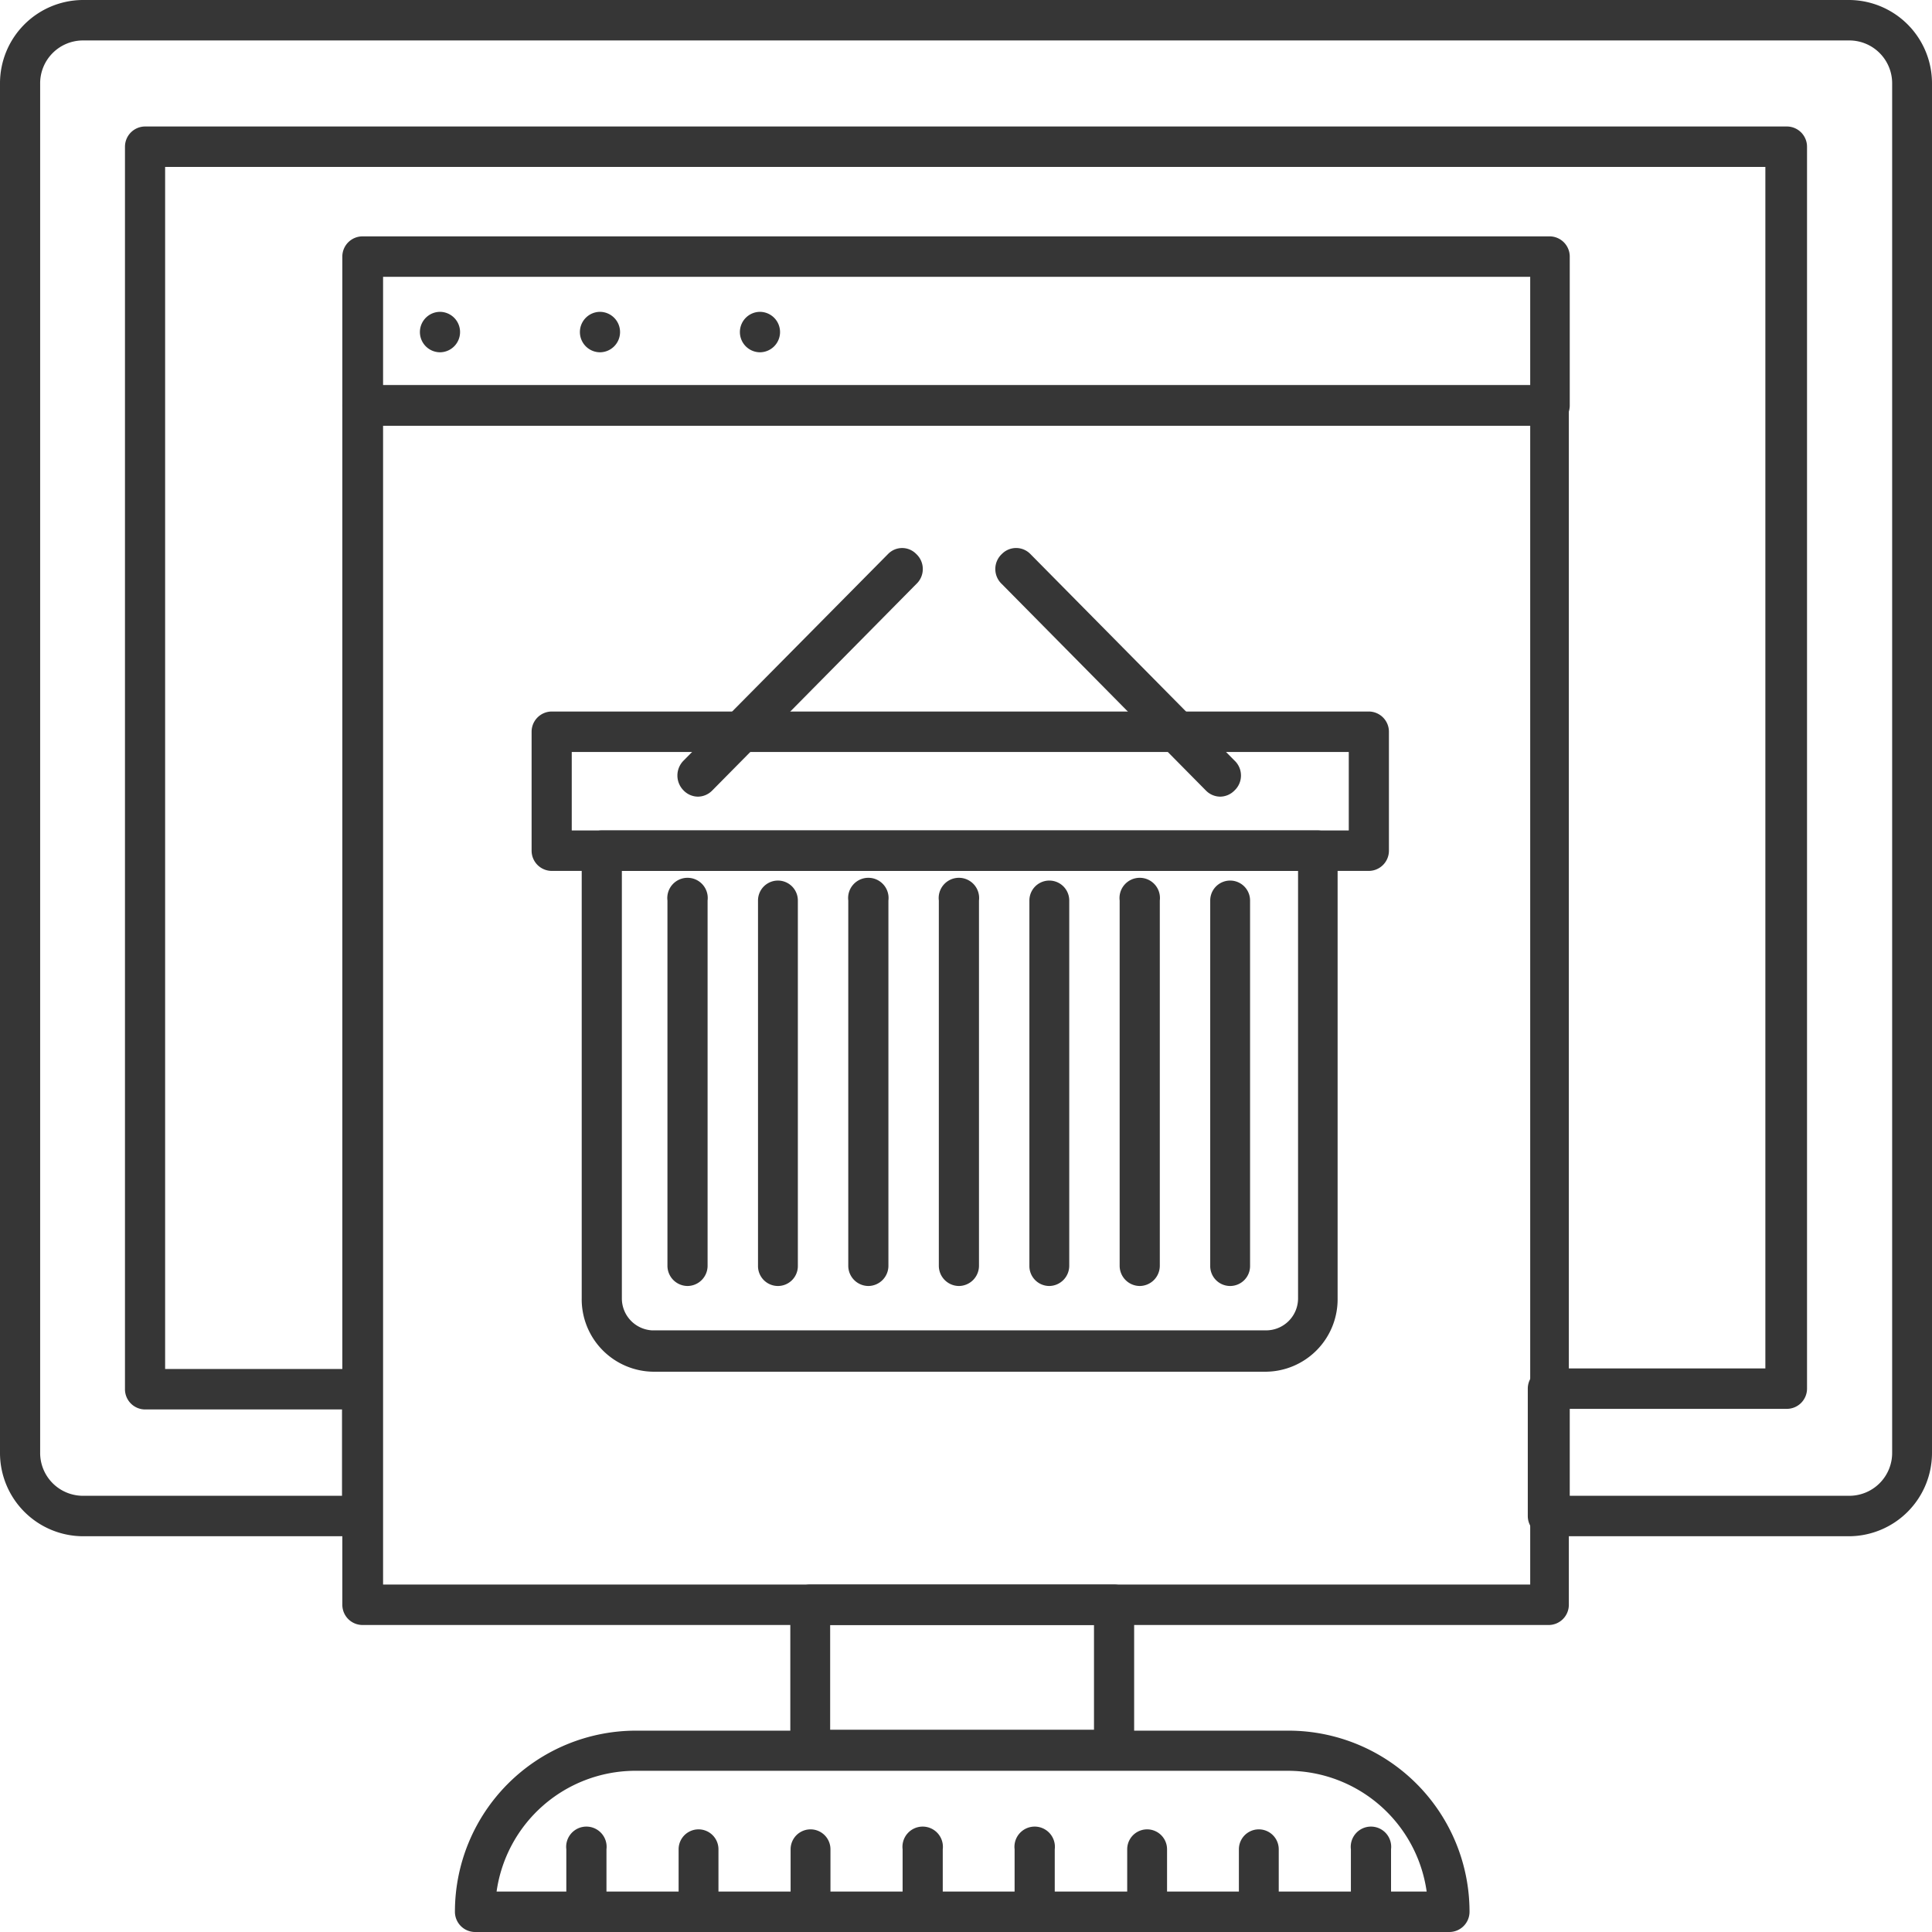
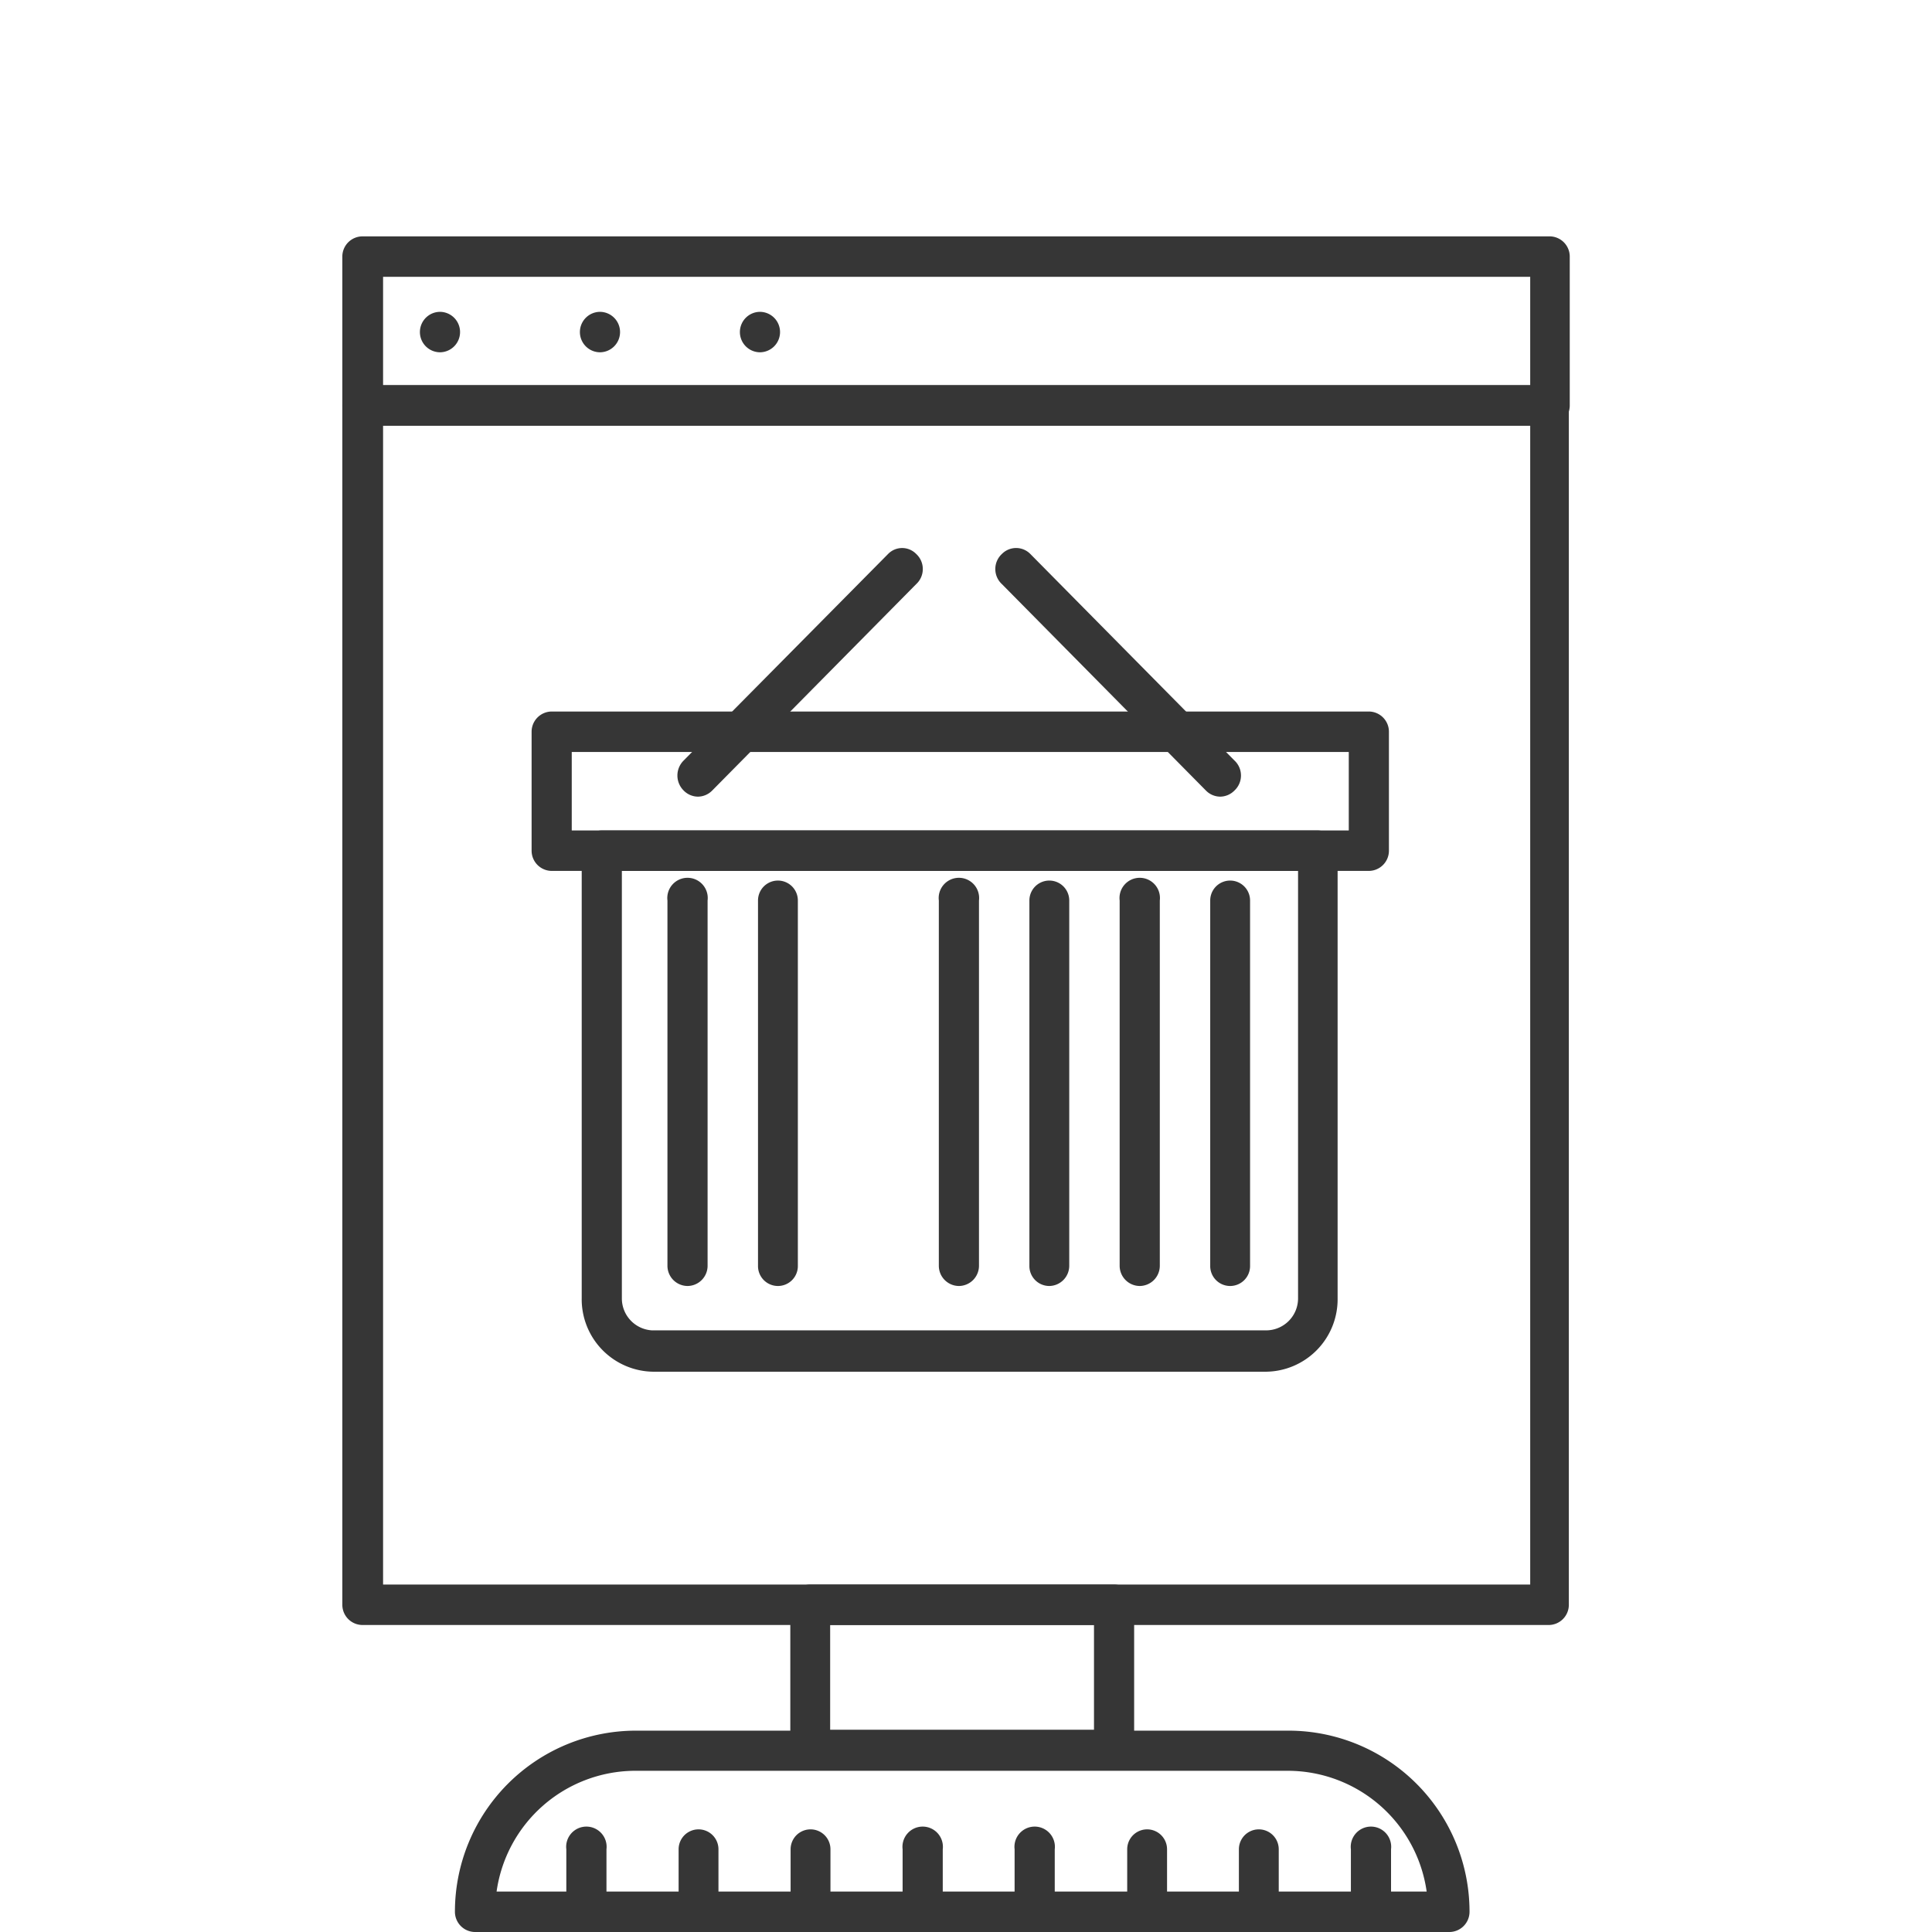
<svg xmlns="http://www.w3.org/2000/svg" viewBox="0 0 64 64">
  <defs>
    <style>.cls-1{fill:#363636;}.cls-2{fill:none;}</style>
  </defs>
  <title>icon-ecom</title>
  <g id="Livello_2" data-name="Livello 2">
    <g id="Livello_1-2" data-name="Livello 1">
      <path class="cls-1" d="M51.35,14.1H12a.67.67,0,0,1-.66-.67V8.5A.67.67,0,0,1,12,7.83H51.35A.67.67,0,0,1,52,8.5v4.93A.67.67,0,0,1,51.35,14.1ZM12.69,12.76h38V9.17h-38Z" />
      <path class="cls-1" d="M24.51,11a.67.67,0,0,1,.66-.67h0a.67.67,0,0,1,.67.67h0a.67.67,0,0,1-.67.67h0A.67.67,0,0,1,24.51,11Zm-5.3,0a.67.67,0,0,1,.67-.67h0a.67.67,0,0,1,.66.67h0a.67.67,0,0,1-.66.67h0A.67.67,0,0,1,19.21,11Zm-5.3,0a.67.67,0,0,1,.67-.67h0a.67.67,0,0,1,.66.67h0a.67.67,0,0,1-.66.67h0A.67.67,0,0,1,13.91,11Z" />
      <path class="cls-1" d="M45.35,28.85H18.28a.67.67,0,0,1-.67-.67V24.24a.67.67,0,0,1,.67-.67H45.35a.67.67,0,0,1,.66.67v3.94A.67.67,0,0,1,45.35,28.85ZM18.94,27.51H44.68v-2.6H18.94Z" />
      <path class="cls-1" d="M41.93,45.44H21.65A2.4,2.4,0,0,1,19.27,43V28.18a.67.67,0,0,1,.66-.67H43.65a.67.67,0,0,1,.66.67V43A2.4,2.4,0,0,1,41.93,45.44ZM20.6,28.85V43a1.06,1.06,0,0,0,1,1.07H41.93A1.06,1.06,0,0,0,43,43V28.85Z" />
      <path class="cls-1" d="M22.78,42.6a.67.67,0,0,1-.67-.67V29.83a.67.67,0,1,1,1.33,0v12.1A.67.67,0,0,1,22.78,42.6Z" />
      <path class="cls-1" d="M25.77,42.6a.66.66,0,0,1-.66-.67V29.83a.66.66,0,1,1,1.32,0v12.1A.66.66,0,0,1,25.77,42.6Z" />
-       <path class="cls-1" d="M28.77,42.6a.67.67,0,0,1-.67-.67V29.83a.67.67,0,1,1,1.33,0v12.1A.67.67,0,0,1,28.77,42.6Z" />
      <path class="cls-1" d="M31.76,42.6a.67.67,0,0,1-.66-.67V29.83a.67.67,0,1,1,1.33,0v12.1A.67.67,0,0,1,31.76,42.6Z" />
      <path class="cls-1" d="M34.76,42.6a.66.66,0,0,1-.66-.67V29.83a.66.66,0,1,1,1.32,0v12.1A.67.67,0,0,1,34.76,42.6Z" />
      <path class="cls-1" d="M37.75,42.6a.67.67,0,0,1-.66-.67V29.83a.67.67,0,1,1,1.33,0v12.1A.67.67,0,0,1,37.75,42.6Z" />
      <path class="cls-1" d="M40.75,42.6a.66.66,0,0,1-.66-.67V29.83a.66.66,0,1,1,1.32,0v12.1A.66.66,0,0,1,40.75,42.6Z" />
      <path class="cls-1" d="M40.42,26.39a.67.67,0,0,1-.47-.2l-6.76-6.84a.68.68,0,0,1,0-1,.66.66,0,0,1,.94,0l6.76,6.84a.68.68,0,0,1,0,1A.67.67,0,0,1,40.42,26.39Z" />
      <path class="cls-1" d="M23.12,26.39a.67.67,0,0,1-.47-.2.7.7,0,0,1,0-1l6.77-6.84a.65.65,0,0,1,.93,0,.68.68,0,0,1,0,1l-6.76,6.84A.67.67,0,0,1,23.12,26.39Z" />
      <polygon class="cls-2" points="51.32 13.38 51.32 46.02 59.19 46.02 59.19 4.86 4.81 4.86 4.81 46.02 11.99 46.02 11.99 13.38 51.32 13.38" />
-       <path class="cls-1" d="M61.27,50.89h-10a.67.67,0,0,1-.66-.67V46a.67.67,0,0,1,.66-.67h7.21V5.53H5.47V45.35H12a.67.67,0,0,1,.67.67v4.2a.67.67,0,0,1-.67.67H2.73A2.76,2.76,0,0,1,0,48.12V2.77A2.76,2.76,0,0,1,2.73,0H61.27A2.76,2.76,0,0,1,64,2.77V48.12A2.76,2.76,0,0,1,61.27,50.89ZM52,49.55h9.28a1.42,1.42,0,0,0,1.4-1.43V2.77a1.42,1.42,0,0,0-1.4-1.43H2.73a1.42,1.42,0,0,0-1.4,1.43V48.12a1.42,1.42,0,0,0,1.4,1.43h8.6V46.69H4.81A.67.67,0,0,1,4.14,46V4.86a.67.67,0,0,1,.67-.67H59.19a.67.67,0,0,1,.67.67V46a.67.67,0,0,1-.67.67H52Z" />
      <path class="cls-1" d="M51.32,53.83H12a.67.67,0,0,1-.66-.67V13.43a.67.67,0,0,1,.66-.67h39.3a.67.67,0,0,1,.67.67V53.16A.67.67,0,0,1,51.32,53.83ZM12.69,52.49h38V14.1h-38Z" />
      <path class="cls-1" d="M36.9,58.64H26.84a.66.66,0,0,1-.66-.67V53.16a.66.66,0,0,1,.66-.67H36.9a.67.67,0,0,1,.67.67V58A.67.67,0,0,1,36.9,58.64ZM27.5,57.3h8.74V53.83H27.5Z" />
      <path class="cls-1" d="M48,64H15.73a.67.67,0,0,1-.66-.67,6,6,0,0,1,6-6H42.68a6,6,0,0,1,6,6A.67.67,0,0,1,48,64ZM16.45,62.66H47.26a4.65,4.65,0,0,0-4.58-4H21A4.65,4.65,0,0,0,16.45,62.66Z" />
      <path class="cls-1" d="M19.43,64a.67.67,0,0,1-.67-.67V61.26a.67.67,0,1,1,1.33,0v2.07A.67.67,0,0,1,19.43,64Z" />
      <path class="cls-1" d="M23.14,64a.66.66,0,0,1-.66-.67V61.26a.66.66,0,1,1,1.32,0v2.07A.67.67,0,0,1,23.14,64Z" />
      <path class="cls-1" d="M26.85,64a.66.66,0,0,1-.66-.67V61.26a.66.66,0,1,1,1.32,0v2.07A.66.66,0,0,1,26.85,64Z" />
      <path class="cls-1" d="M30.56,64a.67.67,0,0,1-.66-.67V61.26a.67.67,0,1,1,1.33,0v2.07A.67.67,0,0,1,30.56,64Z" />
      <path class="cls-1" d="M34.28,64a.67.67,0,0,1-.67-.67V61.26a.67.67,0,1,1,1.33,0v2.07A.67.67,0,0,1,34.28,64Z" />
      <path class="cls-1" d="M38,64a.66.66,0,0,1-.66-.67V61.26a.66.66,0,1,1,1.32,0v2.07A.67.67,0,0,1,38,64Z" />
      <path class="cls-1" d="M41.7,64a.66.66,0,0,1-.66-.67V61.26a.66.66,0,1,1,1.32,0v2.07A.66.66,0,0,1,41.7,64Z" />
      <path class="cls-1" d="M45.41,64a.67.67,0,0,1-.66-.67V61.26a.67.67,0,1,1,1.33,0v2.07A.67.67,0,0,1,45.41,64Z" />
    </g>
  </g>
</svg>